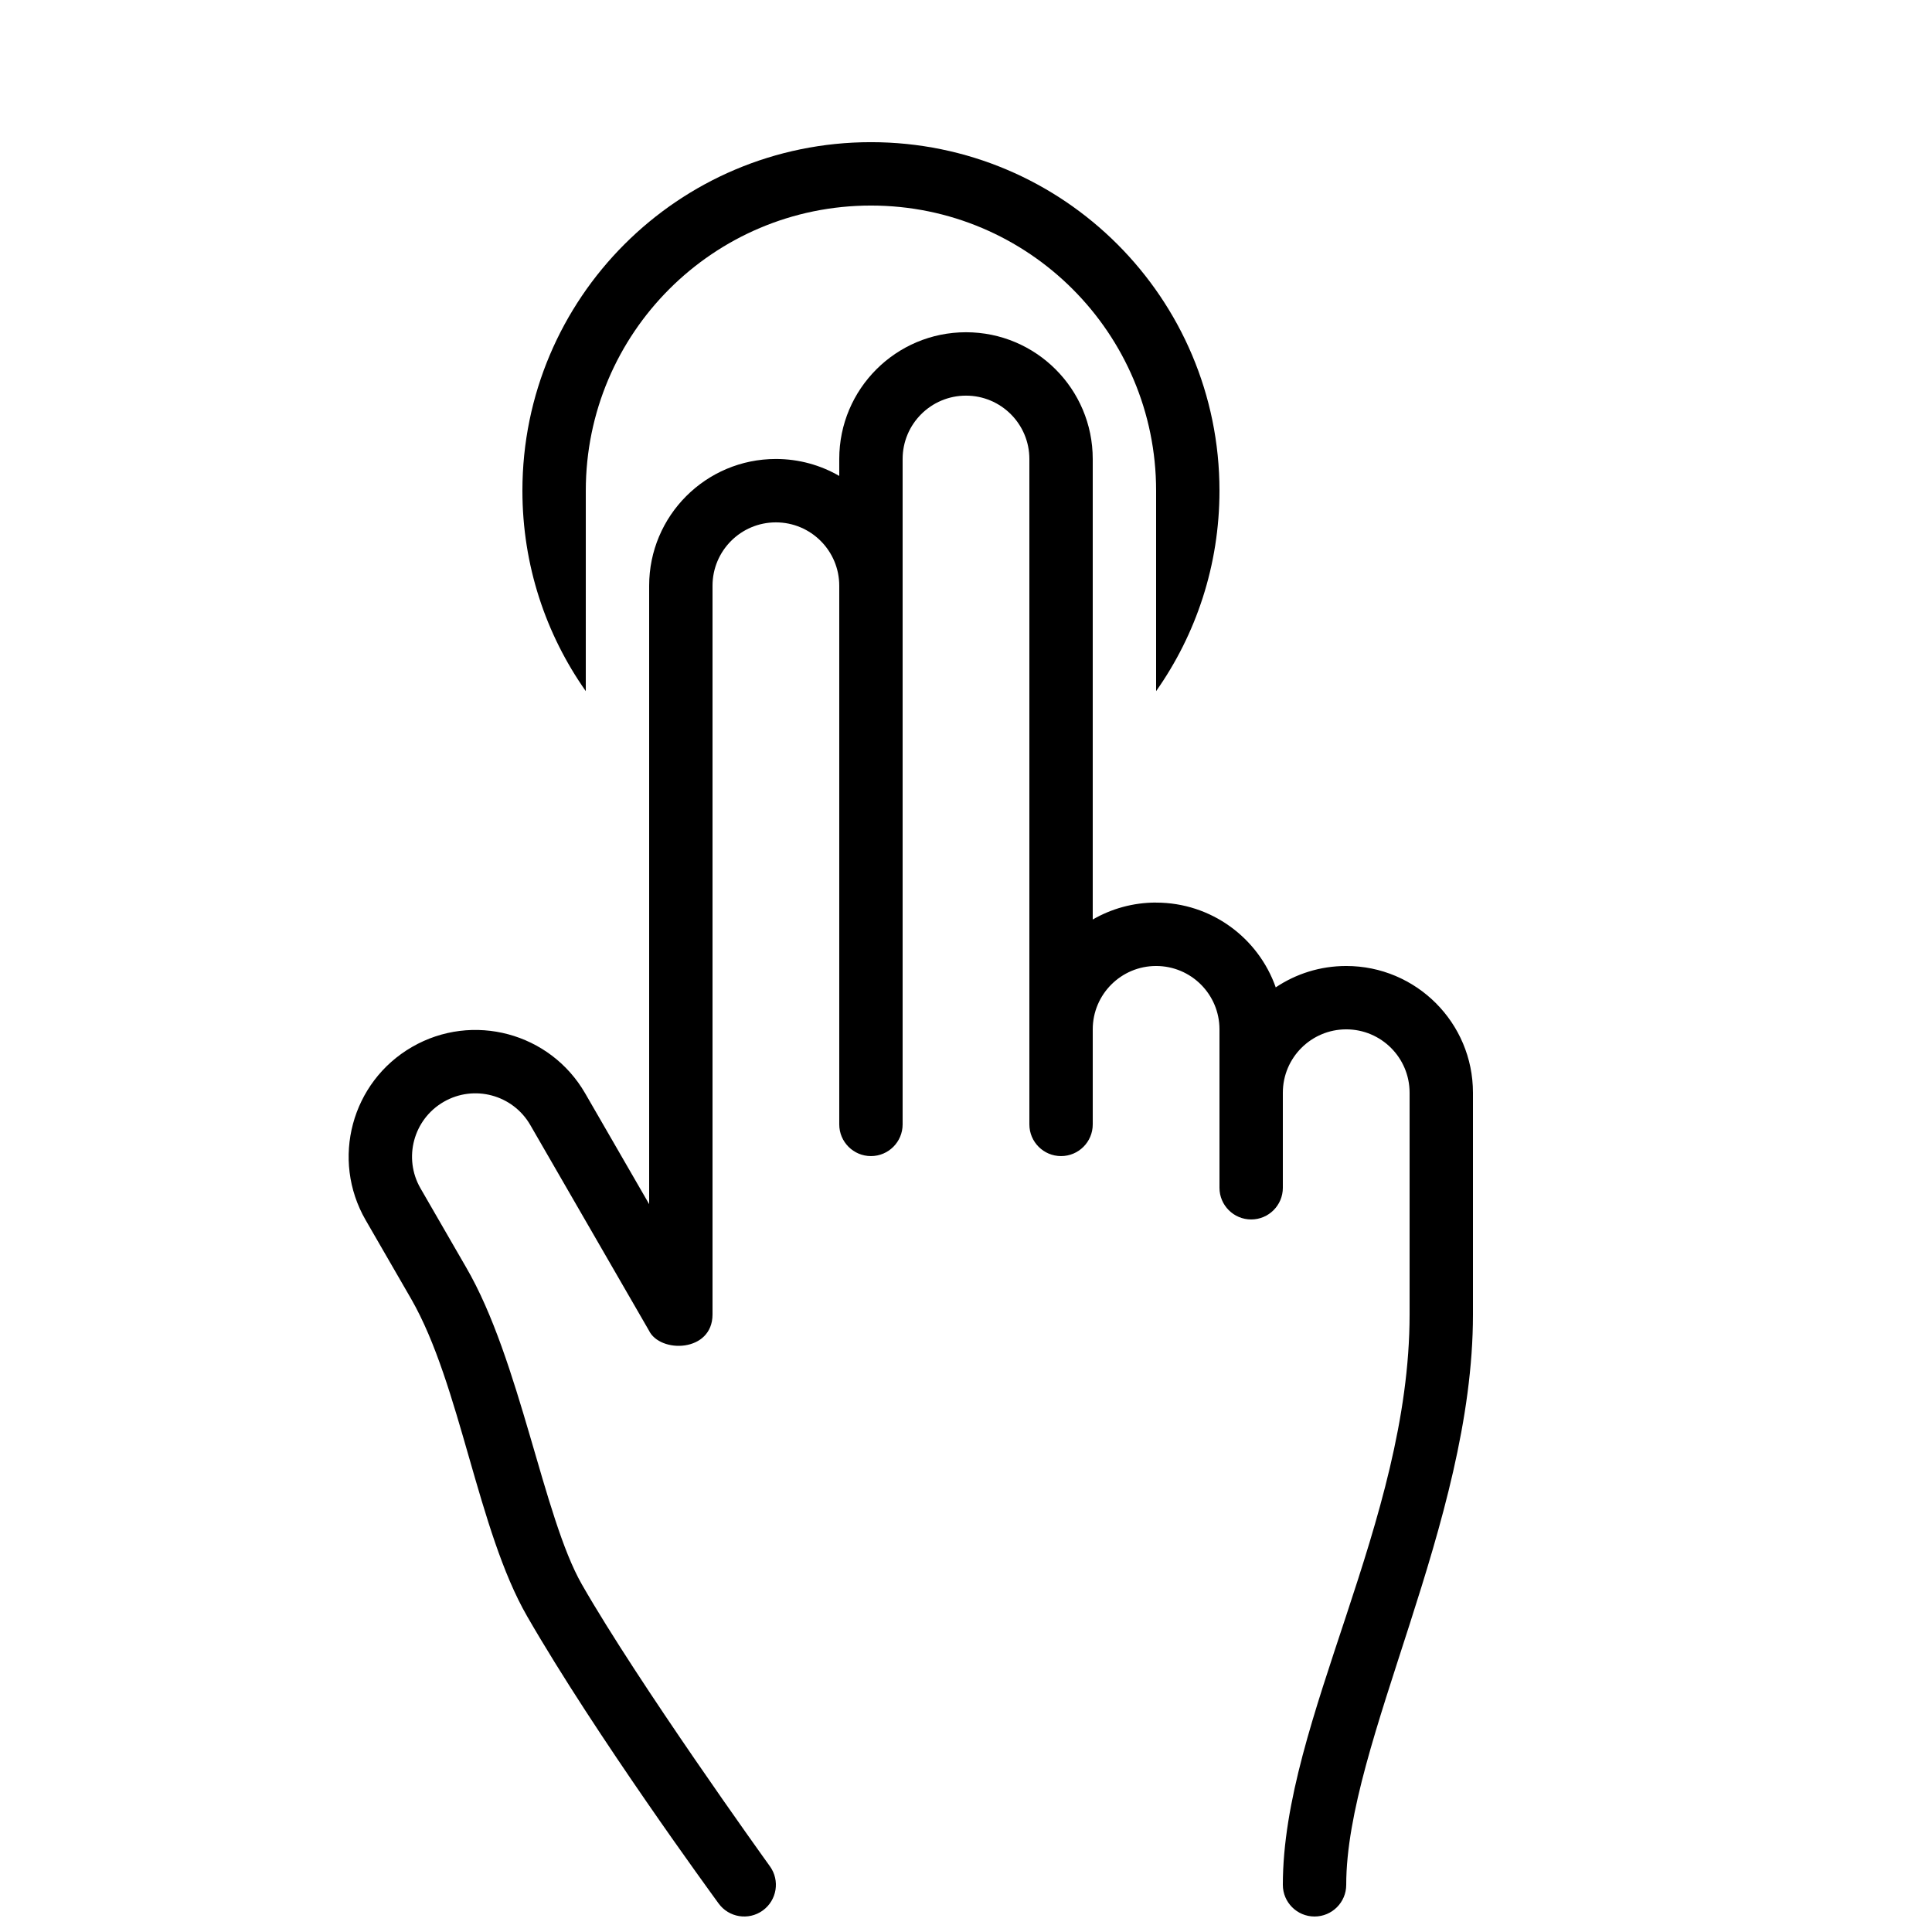
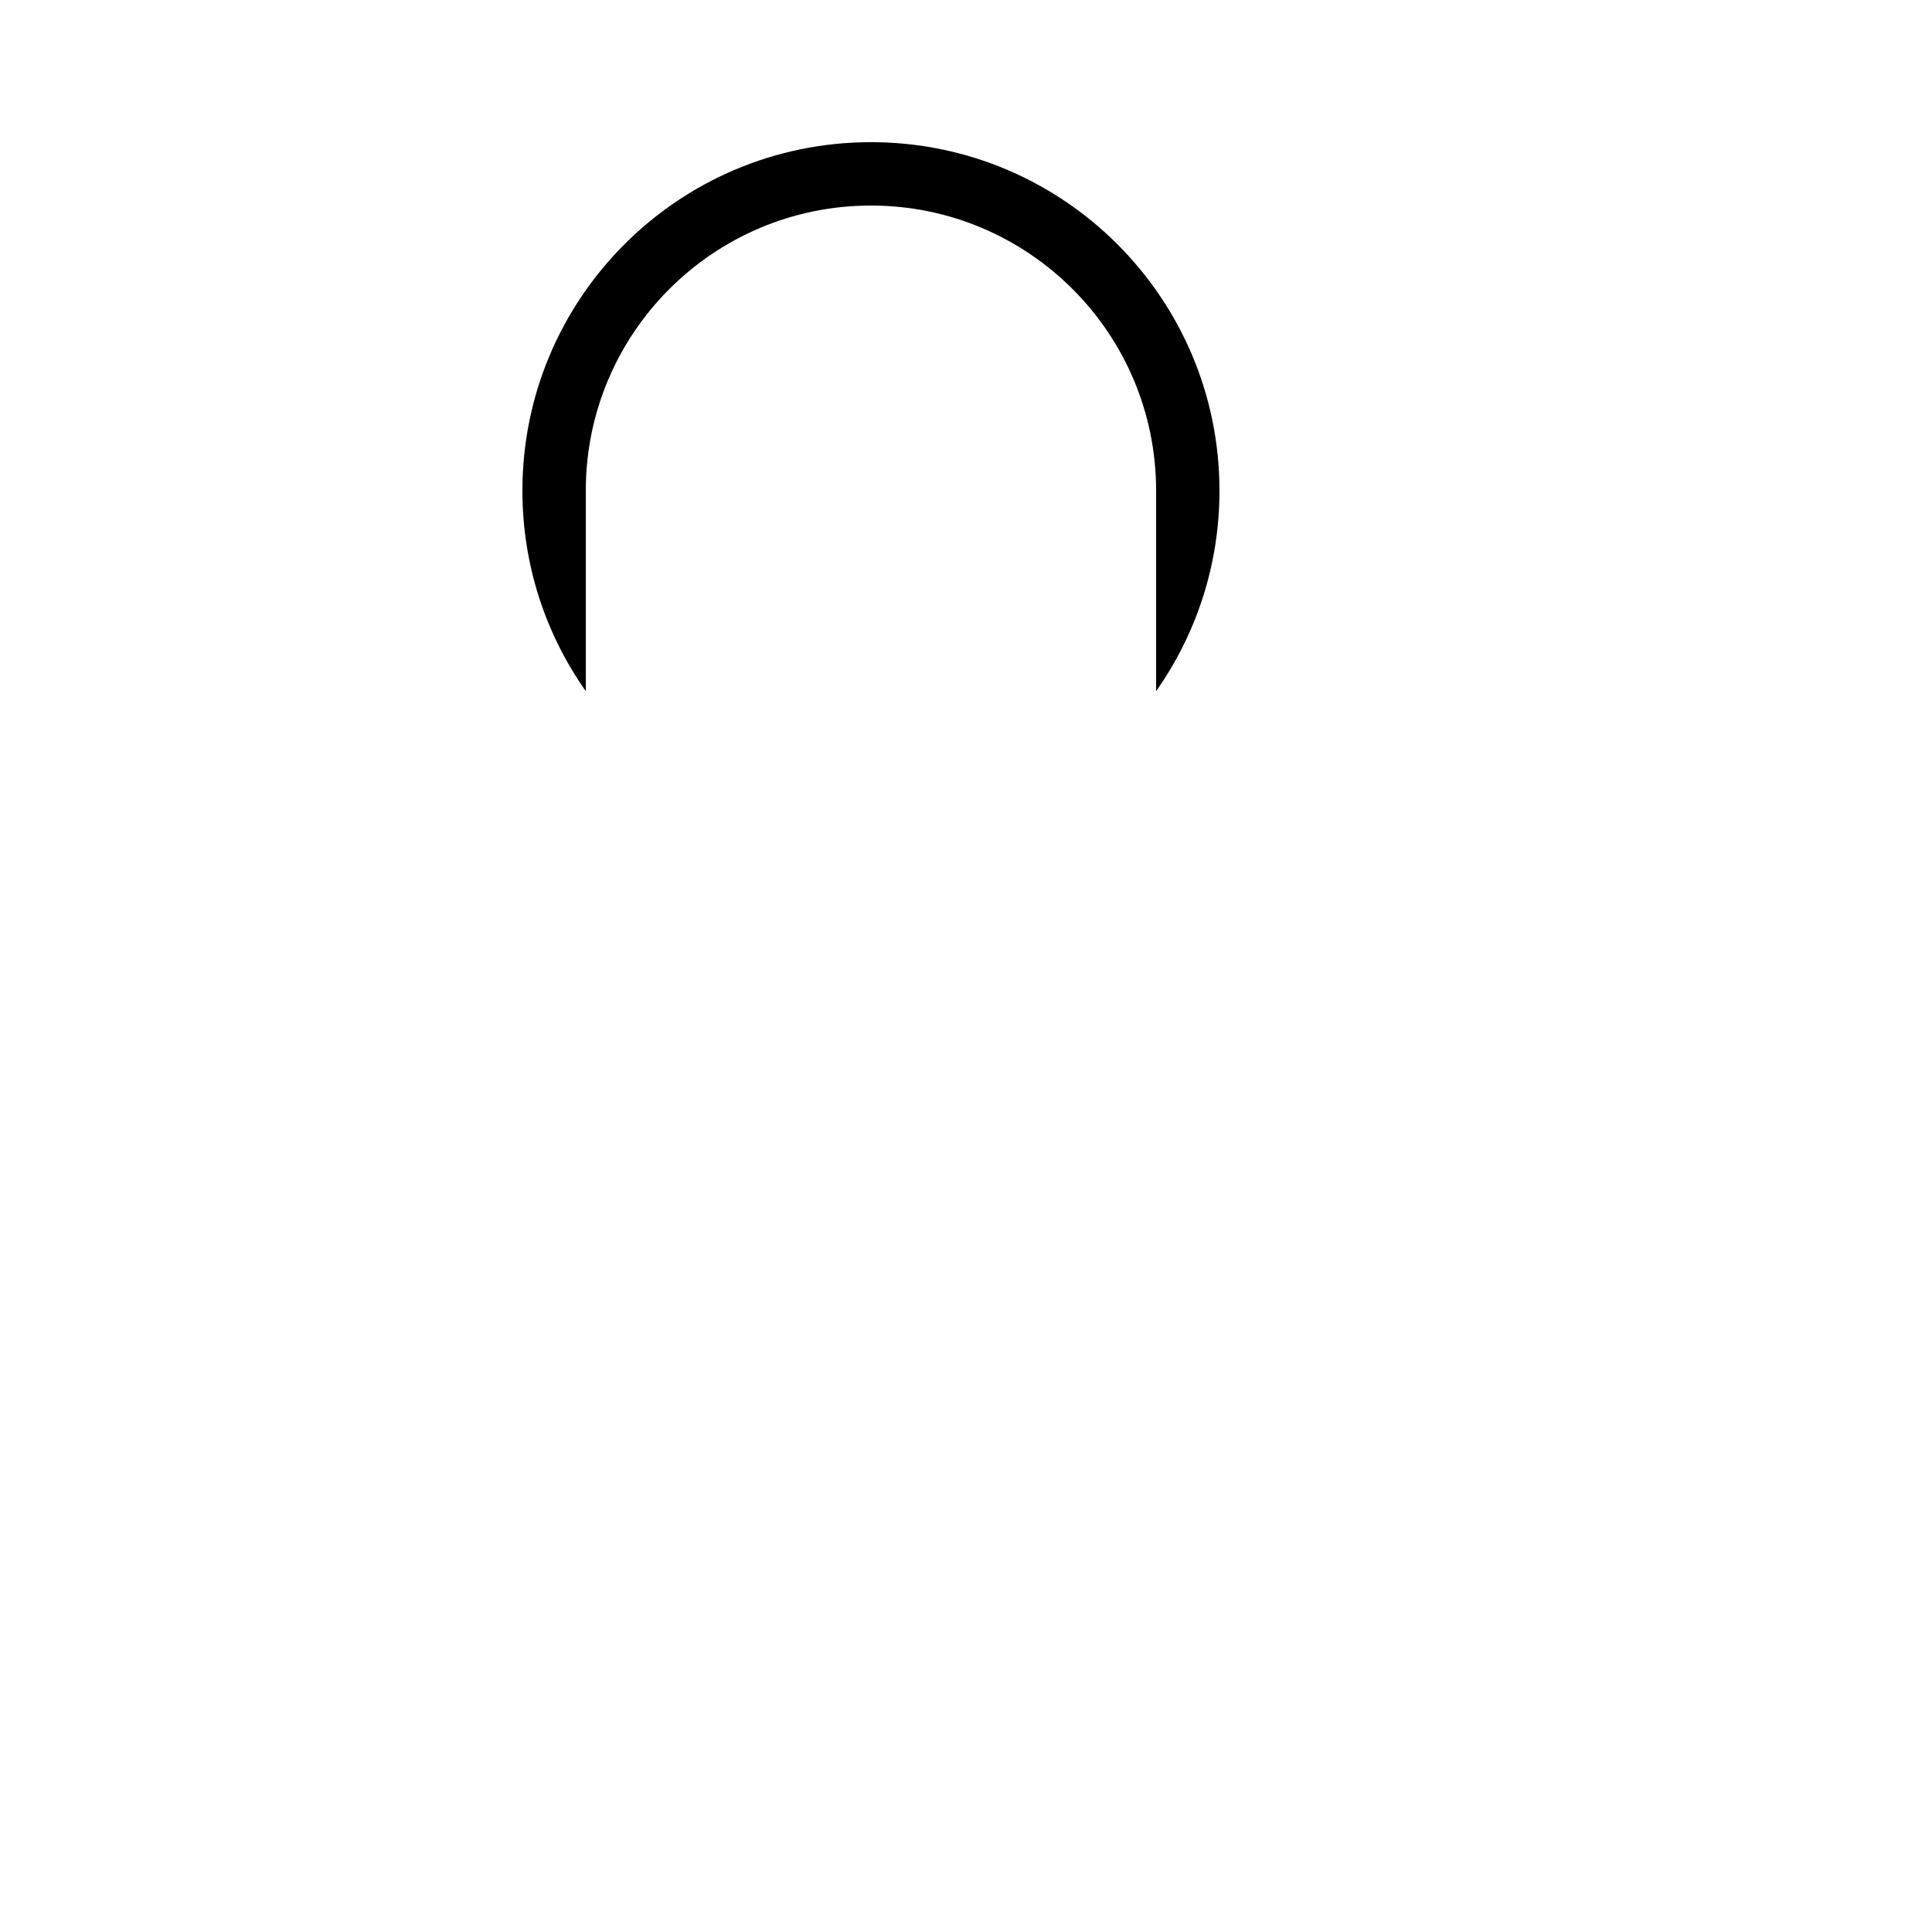
<svg xmlns="http://www.w3.org/2000/svg" width="800px" height="800px" version="1.1" viewBox="144 144 512 512">
  <defs>
    <clipPath id="a">
-       <path d="m236 232h299v419.9h-299z" />
-     </clipPath>
+       </clipPath>
  </defs>
  <g clip-path="url(#a)">
-     <path d="m450.38 383.2c14.652 0 27.109 9.383 31.703 22.465 5.34-3.582 11.766-5.668 18.68-5.668 18.547 0 33.586 15.035 33.586 33.586v58.777c0 55.207-33.586 113.45-33.586 151.14 0 4.637-3.762 8.395-8.398 8.395s-8.398-3.758-8.398-8.395c0-43.742 33.59-96.148 33.59-151.14v-58.777c0-9.273-7.519-16.793-16.793-16.793-9.277 0-16.797 7.519-16.797 16.793v25.191c0 4.637-3.758 8.395-8.395 8.395-4.637 0-8.398-3.758-8.398-8.395v-41.984c0-9.277-7.516-16.793-16.793-16.793-9.273 0-16.793 7.516-16.793 16.793v25.191c0 4.637-3.758 8.395-8.398 8.395-4.637 0-8.395-3.758-8.395-8.395v-176.34c0-9.273-7.519-16.793-16.793-16.793-9.277 0-16.797 7.519-16.797 16.793v176.34c0 4.637-3.758 8.395-8.395 8.395-4.637 0-8.398-3.758-8.398-8.395v-142.75c0-9.277-7.519-16.797-16.793-16.797-9.273 0-16.793 7.519-16.793 16.797v193.12c0 10.062-13.934 10.375-16.871 4.215l-31.422-54.426c-4.637-8.031-14.91-10.781-22.941-6.144-8.031 4.637-10.785 14.906-6.144 22.941 2.133 3.699 10.344 17.945 12.07 20.906 14.348 24.621 20.453 66.168 30.691 84.055 15.082 26.332 48.137 72.344 49.824 74.688 2.715 3.762 1.859 9.012-1.902 11.723-3.762 2.711-9.008 1.859-11.719-1.906-1.723-2.387-32.391-44.273-50.711-76.062-13.133-22.785-17.656-61.344-30.727-84.098-1.711-2.977-9.938-17.211-12.074-20.91-9.273-16.062-3.769-36.605 12.297-45.879 16.062-9.277 36.605-3.773 45.879 12.293l16.957 29.367v-163.89c0-18.551 15.035-33.59 33.586-33.59 6.117 0 11.855 1.637 16.793 4.496v-4.496c0-18.551 15.039-33.586 33.59-33.586 18.547 0 33.586 15.035 33.586 33.586v122.05c4.941-2.859 10.676-4.496 16.793-4.496z" fill-rule="evenodd" />
-   </g>
+     </g>
  <path d="m299.24 327.16c-10.582-15.023-16.797-33.344-16.797-53.117 0-51.012 41.355-92.367 92.367-92.367 51.012 0 92.363 41.355 92.363 92.367 0 19.773-6.211 38.094-16.793 53.117v-53.117c0-41.738-33.832-75.57-75.57-75.57-41.738 0-75.57 33.832-75.57 75.57z" fill-rule="evenodd" />
</svg>